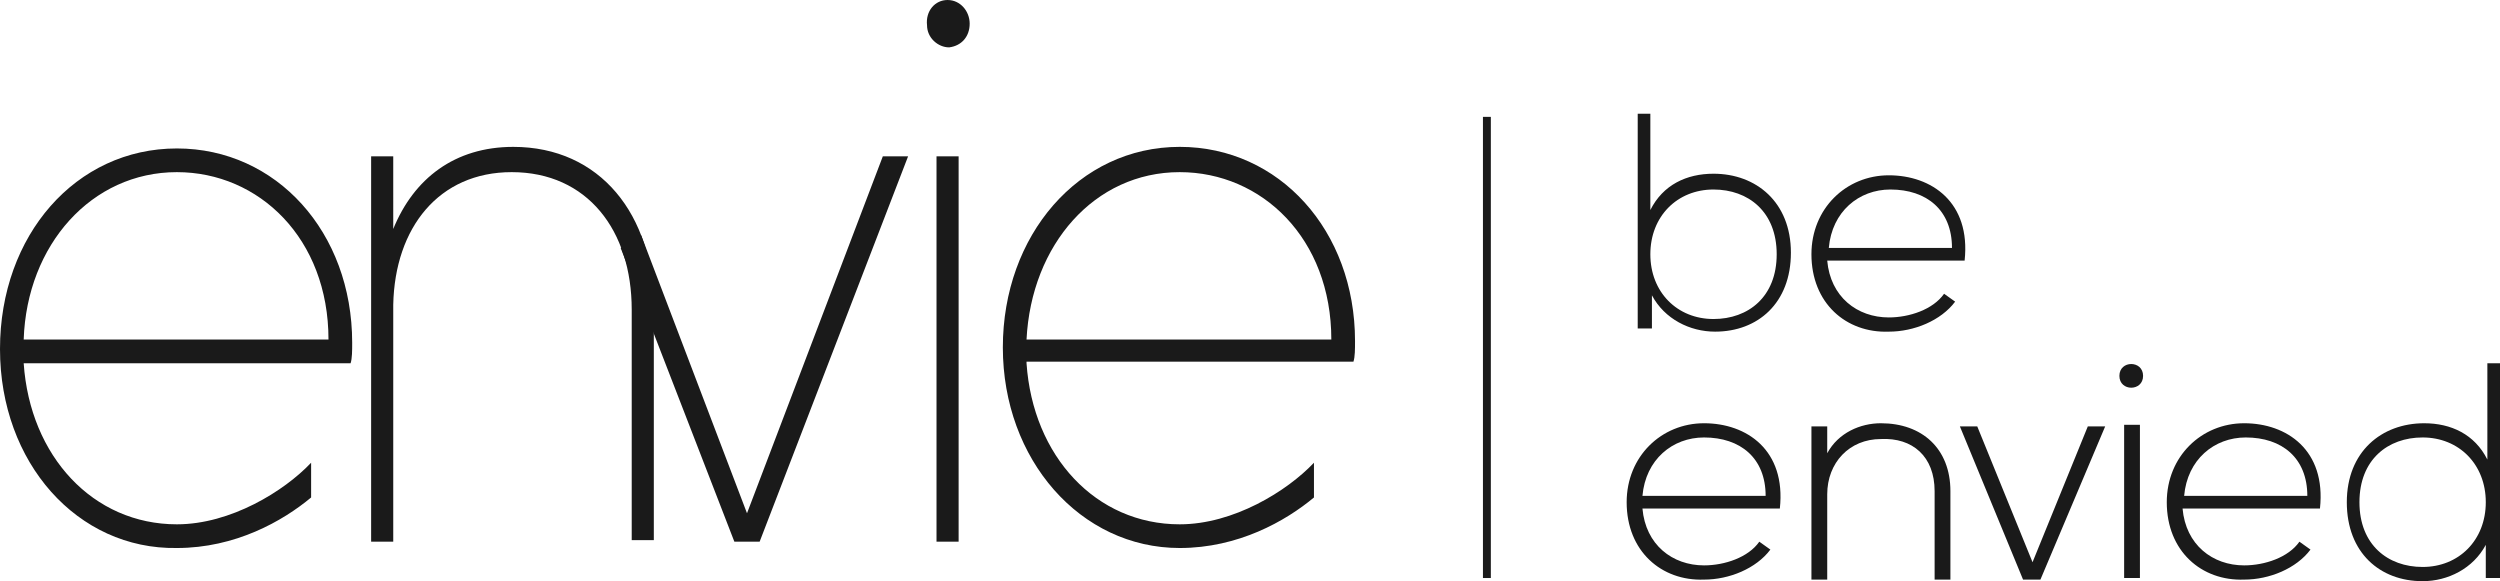
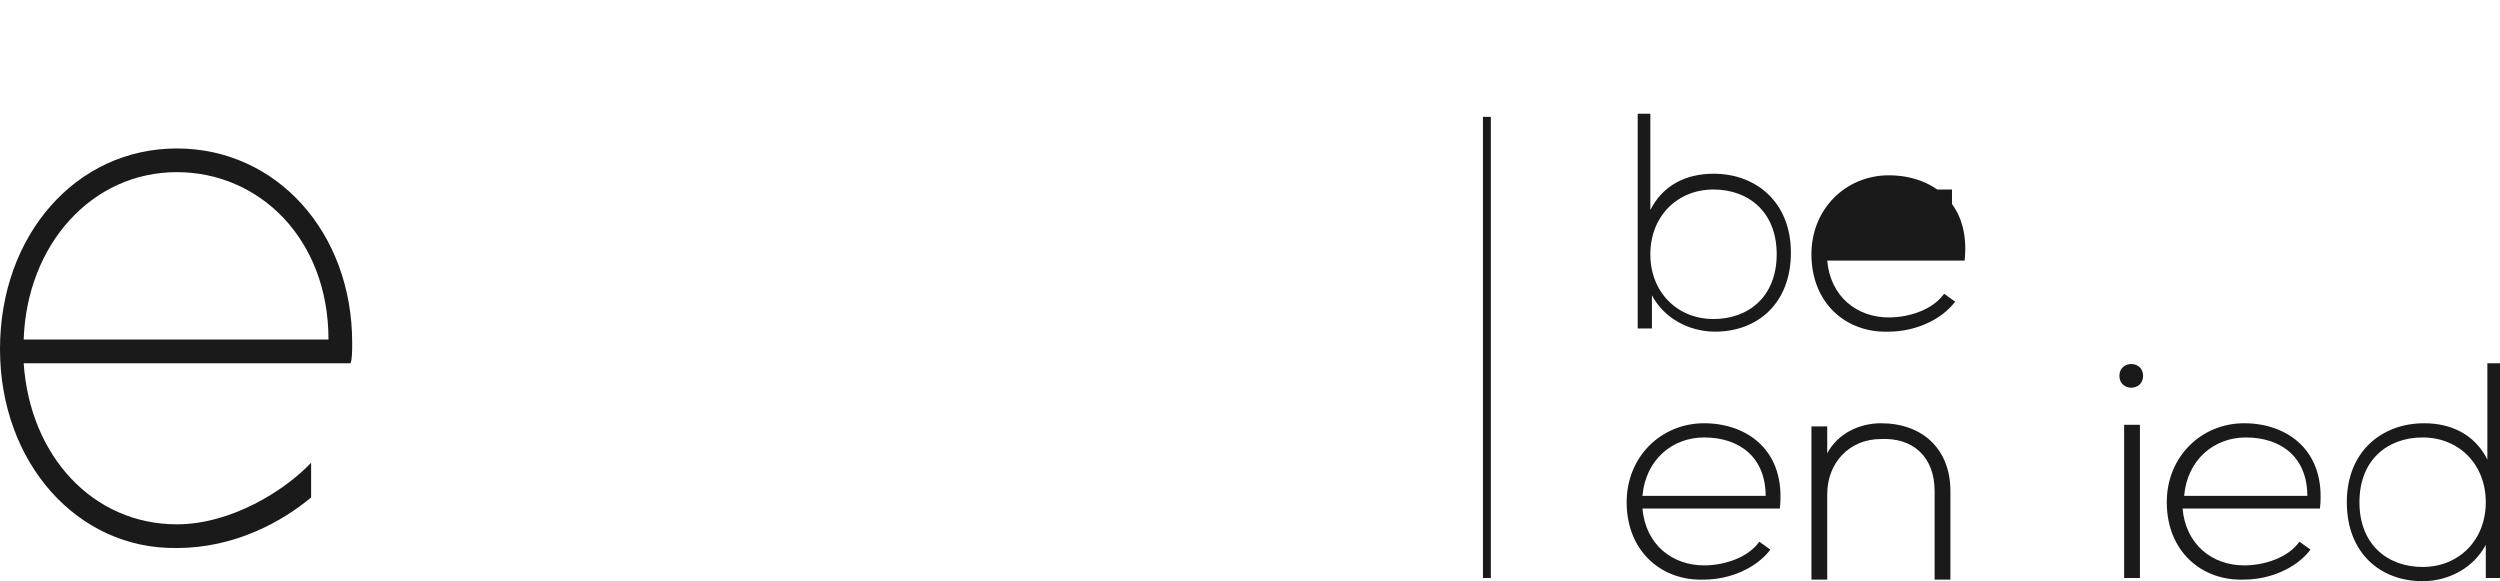
<svg xmlns="http://www.w3.org/2000/svg" version="1.1" id="Layer_1" x="0px" y="0px" viewBox="0 0 158.3 36.8" style="enable-background:new 0 0 158.3 36.8;" xml:space="preserve">
  <style type="text/css"> .st0{fill-rule:evenodd;clip-rule:evenodd;fill:#1A1A1A;} .st1{fill:#1A1A1A;} .st2{fill:#FFFFFF;} .st3{fill:#414141;} </style>
  <g>
    <g>
      <g>
        <g>
          <path class="st1" d="M1.5,23c0.4,5.9,4.4,10.2,9.7,10.2c3.4,0,6.8-2.1,8.5-3.9v2.2c-1.8,1.5-4.8,3.2-8.5,3.2 C4.9,34.8,0,29.3,0,22.1C0,14.9,4.8,9.4,11.2,9.4c6.3,0,11.1,5.3,11.1,12.3c0,0.5,0,1-0.1,1.3H1.5z M1.5,21.5h19.3 c0-6.4-4.4-10.6-9.6-10.6C5.8,10.9,1.7,15.5,1.5,21.5z" />
        </g>
        <g>
-           <path class="st1" d="M24.9,14.5c1.3-3.2,3.9-5.2,7.6-5.2c5.5,0,8.9,4.3,8.9,10.2v14.7H40V19.6c0-5-2.8-8.7-7.6-8.7 c-4.6,0-7.4,3.5-7.5,8.4v15h-1.4V9.9h1.4V14.5z" />
-         </g>
+           </g>
        <g>
-           <polygon class="st1" points="40.6,14.9 47.3,32.5 55.9,9.9 57.5,9.9 48.1,34.3 46.5,34.3 39.3,15.7 " />
-         </g>
+           </g>
        <g>
-           <path class="st1" d="M60,0c0.8,0,1.4,0.7,1.4,1.5c0,0.8-0.5,1.4-1.3,1.5c-0.7,0-1.4-0.6-1.4-1.4C58.6,0.7,59.2,0,60,0 M60.7,34.3h-1.4V9.9h1.4V34.3z" />
-         </g>
+           </g>
        <g>
-           <path class="st1" d="M65,23c0.4,5.9,4.4,10.2,9.7,10.2c3.4,0,6.8-2.1,8.5-3.9v2.2c-1.8,1.5-4.8,3.2-8.5,3.2 c-6.3,0-11.2-5.6-11.2-12.7c0-7.1,4.8-12.7,11.2-12.7c6.3,0,11.1,5.3,11.1,12.3c0,0.5,0,1-0.1,1.3H65z M65,21.5h19.3 c0-6.4-4.4-10.6-9.6-10.6C69.3,10.9,65.3,15.5,65,21.5z" />
-         </g>
+           </g>
      </g>
    </g>
    <g>
      <g>
        <rect x="93.9" y="7.4" class="st1" width="0.5" height="29.2" />
      </g>
      <g>
        <path class="st1" d="M104.5,7.2v6.1c0.8-1.6,2.3-2.3,4-2.3c2.7,0,4.9,1.8,4.9,5c0,3.2-2.1,5-4.8,5c-1.6,0-3.2-0.8-4-2.3v2.1h-0.9 V7.2H104.5z M104.5,16.1c0,2.4,1.7,4.1,4,4.1c2.2,0,4-1.4,4-4.1c0-2.7-1.8-4.1-4-4.1C106.2,12,104.5,13.7,104.5,16.1z" />
-         <path class="st1" d="M114.7,16.1c0-2.9,2.2-5,4.9-5c2.7,0,5.2,1.7,4.8,5.4h-8.7c0.2,2.3,1.9,3.6,3.9,3.6c1.3,0,2.8-0.5,3.5-1.5 l0.7,0.5c-0.9,1.2-2.6,1.9-4.2,1.9C116.9,21.1,114.7,19.2,114.7,16.1z M123.6,15.7c0-2.4-1.6-3.7-3.9-3.7c-2,0-3.7,1.4-3.9,3.7 H123.6z" />
+         <path class="st1" d="M114.7,16.1c0-2.9,2.2-5,4.9-5c2.7,0,5.2,1.7,4.8,5.4h-8.7c0.2,2.3,1.9,3.6,3.9,3.6c1.3,0,2.8-0.5,3.5-1.5 l0.7,0.5c-0.9,1.2-2.6,1.9-4.2,1.9C116.9,21.1,114.7,19.2,114.7,16.1z M123.6,15.7c0-2.4-1.6-3.7-3.9-3.7H123.6z" />
        <path class="st1" d="M103,31.8c0-2.9,2.2-5,4.9-5s5.2,1.7,4.8,5.4H104c0.2,2.3,1.9,3.6,3.9,3.6c1.3,0,2.8-0.5,3.5-1.5l0.7,0.5 c-0.9,1.2-2.6,1.9-4.2,1.9C105.2,36.8,103,34.9,103,31.8z M111.8,31.4c0-2.4-1.6-3.7-3.9-3.7c-2,0-3.7,1.4-3.9,3.7H111.8z" />
        <path class="st1" d="M115.7,27v1.7c0.7-1.3,2.1-1.9,3.4-1.9c2.6,0,4.4,1.6,4.4,4.3v5.6h-1v-5.6c0-2.2-1.4-3.4-3.4-3.3 c-2,0-3.4,1.5-3.4,3.5v5.4h-1V27H115.7z" />
-         <path class="st1" d="M124.1,27h1.1l3.5,8.6l3.5-8.6h1.1l-4.1,9.7h-1.1L124.1,27z" />
        <path class="st1" d="M135.7,23.8c0,1-1.5,1-1.5,0C134.2,22.8,135.7,22.8,135.7,23.8z M134.5,26.9v9.7h1v-9.7H134.5z" />
        <path class="st1" d="M137.2,31.8c0-2.9,2.2-5,4.9-5c2.7,0,5.2,1.7,4.8,5.4h-8.7c0.2,2.3,1.9,3.6,3.9,3.6c1.3,0,2.8-0.5,3.5-1.5 l0.7,0.5c-0.9,1.2-2.6,1.9-4.2,1.9C139.4,36.8,137.2,34.9,137.2,31.8z M146.1,31.4c0-2.4-1.6-3.7-3.9-3.7c-2,0-3.7,1.4-3.9,3.7 H146.1z" />
        <path class="st1" d="M158.3,22.9v13.7h-0.9v-2.1c-0.8,1.5-2.4,2.3-4,2.3c-2.7,0-4.8-1.8-4.8-5c0-3.2,2.2-5,4.9-5 c1.7,0,3.2,0.7,4,2.3v-6.1H158.3z M149.4,31.8c0,2.7,1.8,4.1,4,4.1c2.3,0,4-1.7,4-4.1c0-2.4-1.7-4.1-4-4.1 C151.2,27.7,149.4,29.1,149.4,31.8z" />
      </g>
    </g>
  </g>
</svg>